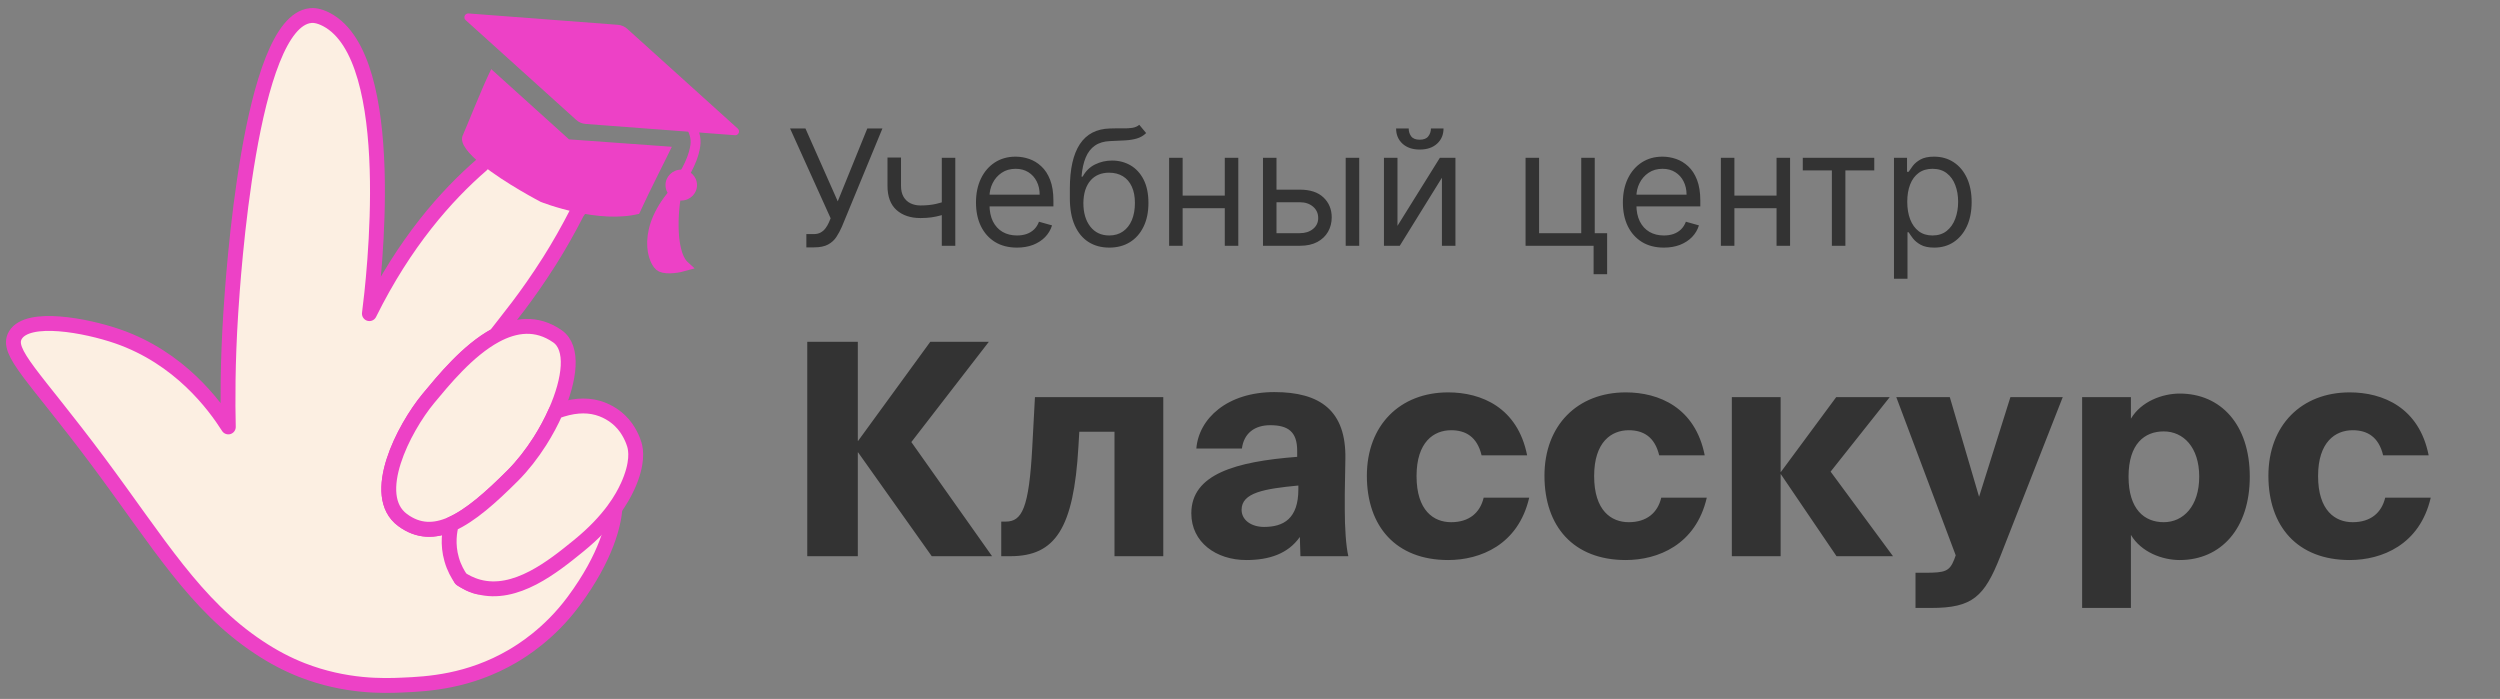
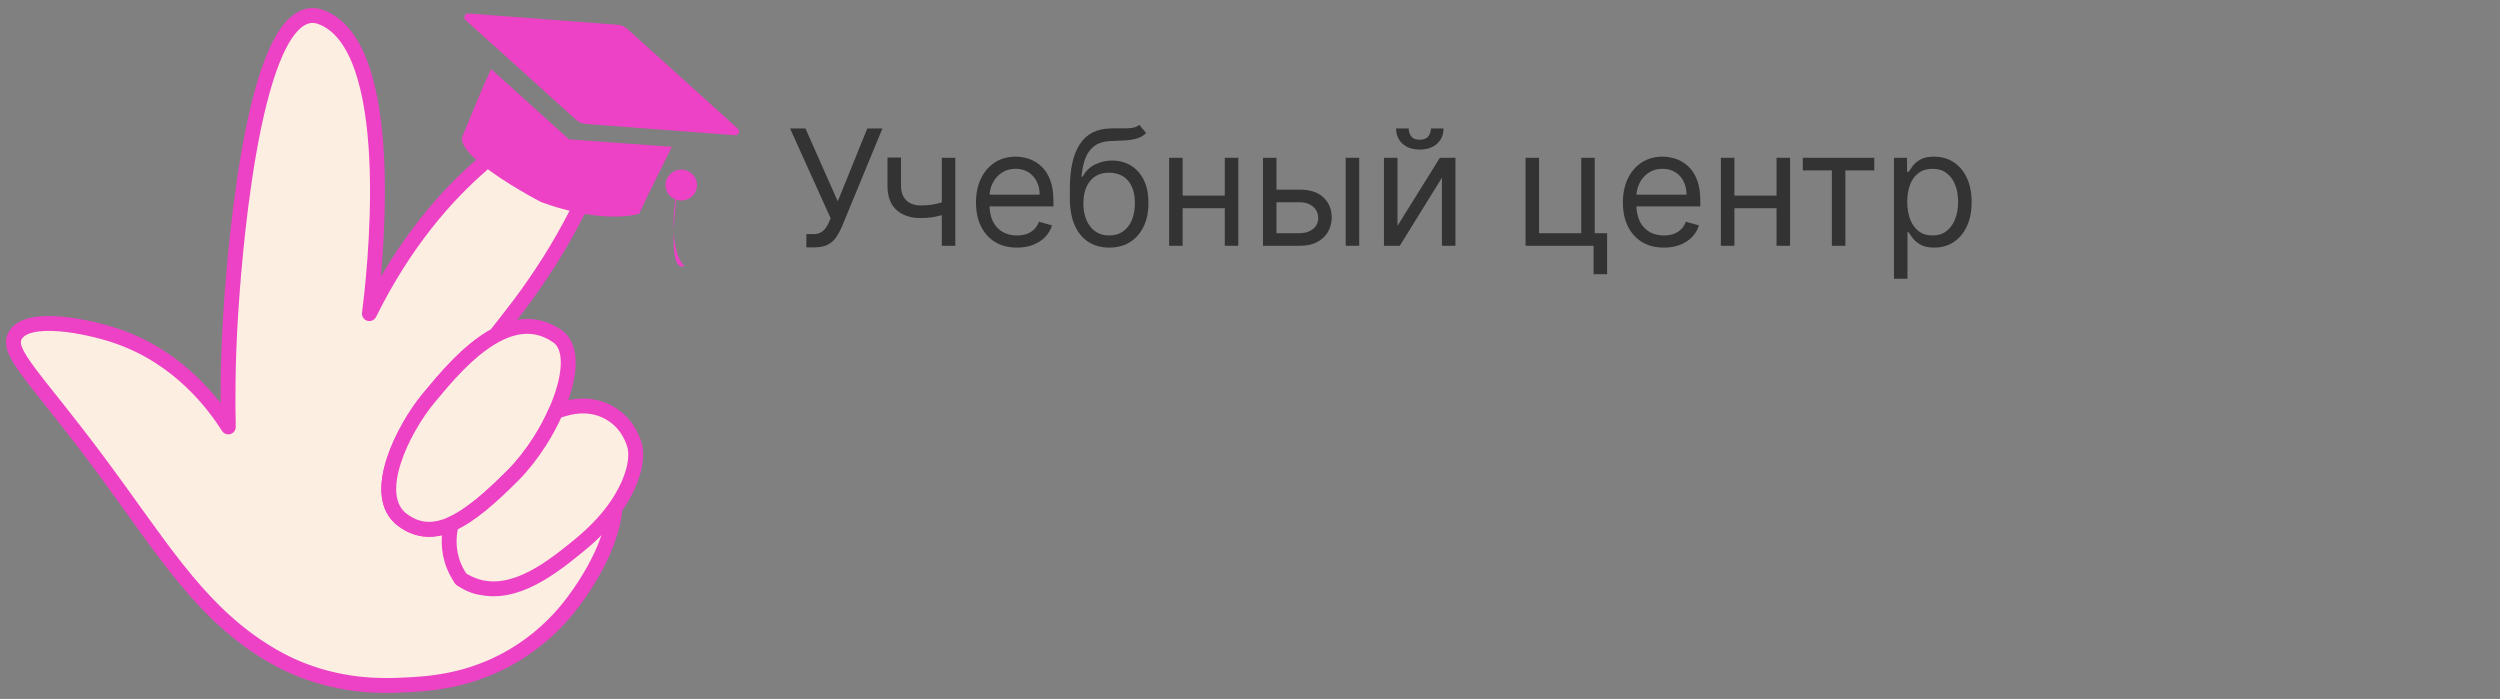
<svg xmlns="http://www.w3.org/2000/svg" width="186" height="52" viewBox="0 0 186 52" fill="none">
  <rect x="0" y="0" width="186" height="52" fill="#808080" stroke="none" />
  <path d="M45.747 37.888C45.657 38.931 45.164 41.375 42.683 44.725C40.858 47.194 38.765 48.448 38.132 48.822C34.886 50.719 31.819 50.892 29.928 50.969C28.553 51.031 25.718 51.122 22.465 49.852C21.406 49.436 20.366 48.9 19.249 48.159C14.506 45.014 11.827 40.413 7.306 34.34C2.53 27.933 0.393 26.185 1.148 24.931C2.086 23.387 6.418 24.223 8.73 25.018C13.37 26.617 15.947 30.133 16.987 31.764C16.944 30.003 16.931 27.004 17.169 23.306C17.332 20.788 18.567 1.621 23.105 1.16C23.257 1.14 23.674 1.124 24.32 1.469C29.759 4.386 27.795 20.918 27.483 23.335C30.097 18.056 33.184 14.559 35.853 12.253C36.827 10.937 38.334 10.219 39.795 10.42C40.802 10.56 41.5 11.099 41.832 11.398C41.964 11.457 43.226 12.064 43.504 13.484C43.749 14.738 43.044 15.667 42.931 15.81C42.289 17.068 41.577 18.322 40.874 19.433C39.102 22.224 37.781 23.758 36.86 24.966C34.793 26.084 32.978 28.326 31.885 29.642C30.017 31.894 27.48 36.865 29.958 38.697C31.12 39.559 32.322 39.559 33.588 39C33.416 41.154 34.2 42.873 34.29 43.058C34.29 43.061 34.293 43.071 34.3 43.077C34.399 43.142 34.522 43.22 34.671 43.301C34.966 43.477 35.26 43.6 35.582 43.665H35.585C35.585 43.665 35.598 43.669 35.608 43.669C37.486 43.207 40.129 42.297 42.805 40.41C43.995 39.572 44.965 38.701 45.747 37.892V37.888Z" fill="#FCEFE2" stroke="#ED41C6" stroke-width="1.106" stroke-linejoin="round" />
  <path d="M41.348 30.617C41.023 31.358 40.623 32.108 40.169 32.82C39.569 33.762 38.88 34.646 38.155 35.374C36.522 37.005 35.009 38.353 33.581 38.99C32.316 39.549 31.117 39.549 29.951 38.688C27.477 36.855 30.014 31.884 31.879 29.633C32.972 28.32 34.787 26.078 36.853 24.957C38.321 24.161 39.917 23.937 41.471 25.019C42.703 25.873 42.411 28.206 41.348 30.617Z" fill="#FCEFE2" stroke="#ED41C6" stroke-width="1.106" stroke-linejoin="round" />
  <path d="M46.673 36.231C46.332 36.972 45.448 38.662 43.043 40.614C41.159 42.145 38.36 44.416 35.584 43.659C35.001 43.5 34.561 43.246 34.296 43.071C34.064 42.736 33.782 42.252 33.604 41.622C33.272 40.471 33.455 39.484 33.584 38.993C35.015 38.353 36.525 37.008 38.158 35.377C38.883 34.649 39.572 33.765 40.172 32.823C40.622 32.111 41.026 31.361 41.351 30.62C42.55 30.168 43.57 30.097 44.464 30.347C45.385 30.607 45.958 31.137 46.124 31.296C46.816 31.955 47.12 32.816 47.197 33.08C47.306 33.453 47.501 34.438 46.677 36.231H46.673Z" fill="#FCEFE2" stroke="#ED41C6" stroke-width="1.106" stroke-linejoin="round" />
  <path d="M54.669 10.059L45.256 9.348L43.57 9.221C43.305 9.202 43.057 9.094 42.868 8.919L41.99 8.126L34.644 1.498C34.439 1.313 34.591 0.981 34.866 1.001L45.965 1.846C46.227 1.865 46.478 1.972 46.667 2.145L54.888 9.566C55.097 9.751 54.944 10.089 54.669 10.063V10.059Z" fill="#ED41C6" />
  <path d="M49.98 10.927C49.619 11.707 48.407 14.036 47.552 15.908C46.055 16.281 44.329 16.099 42.928 15.804C41.375 15.479 40.226 15.018 40.226 15.018C40.226 15.018 37.583 13.646 35.85 12.249C34.886 11.469 34.201 10.683 34.41 10.118C34.681 9.53 35.824 6.609 36.546 5.143L40.646 8.844L42.332 10.368L45.032 10.563L49.977 10.92L49.98 10.927Z" fill="#ED41C6" />
-   <path d="M50.453 8.318C50.956 8.682 51.917 9.696 51.731 10.852C51.5 12.298 50.658 13.195 50.403 14.069M50.403 14.069C50.148 14.943 49.721 18.696 50.94 19.797C50.556 19.908 49.661 20.08 49.184 19.869C48.588 19.605 47.601 17.058 50.403 14.069Z" stroke="#ED41C6" stroke-width="0.738" stroke-miterlimit="10" />
  <path d="M50.685 14.92C51.333 14.92 51.858 14.405 51.858 13.77C51.858 13.135 51.333 12.62 50.685 12.62C50.038 12.62 49.513 13.135 49.513 13.77C49.513 14.405 50.038 14.92 50.685 14.92Z" fill="#ED41C6" />
-   <path d="M50.937 19.797C49.718 18.696 50.145 14.943 50.401 14.069C47.595 17.058 48.582 19.605 49.182 19.869C49.658 20.08 50.55 19.908 50.937 19.797Z" fill="#ED41C6" />
-   <path d="M69.322 41.381L63.844 33.659H63.822V41.381H60.06V25.431H63.822V32.801H63.844L69.212 25.431H73.568L67.804 32.889L73.81 41.381H69.322ZM86.548 29.545V41.381H82.918V32.119H80.3L80.234 33.241C79.882 39.313 78.518 41.381 75.174 41.381H74.492V38.807H74.822C76.032 38.807 76.56 37.839 76.802 33.241L77 29.545H86.548ZM96.51 33.989V33.527C96.51 32.119 95.828 31.635 94.508 31.635C93.342 31.635 92.55 32.229 92.396 33.373H89.008C89.184 31.151 91.296 29.171 94.816 29.171C98.226 29.171 100.162 30.557 100.096 34.143L100.052 36.717V37.949C100.052 39.247 100.14 40.633 100.316 41.381H96.752L96.708 39.951C95.828 41.205 94.42 41.667 92.726 41.667C90.482 41.667 88.634 40.347 88.634 38.191C88.634 35.287 91.912 34.341 96.51 33.989ZM96.598 36.409V36.123C94.068 36.365 92.374 36.651 92.374 37.927C92.374 38.697 93.1 39.203 94.046 39.203C95.498 39.203 96.598 38.587 96.598 36.409ZM107.745 29.193C110.209 29.193 112.915 30.315 113.619 33.879H110.231C109.901 32.493 109.043 32.009 107.965 32.009C106.667 32.009 105.391 32.889 105.391 35.419C105.391 37.993 106.667 38.851 107.965 38.851C109.307 38.851 110.121 38.147 110.385 37.025H113.773C112.959 40.545 110.121 41.667 107.745 41.667C103.851 41.667 101.695 39.159 101.695 35.397C101.695 31.635 104.159 29.193 107.745 29.193ZM120.958 29.193C123.422 29.193 126.128 30.315 126.832 33.879H123.444C123.114 32.493 122.256 32.009 121.178 32.009C119.88 32.009 118.604 32.889 118.604 35.419C118.604 37.993 119.88 38.851 121.178 38.851C122.52 38.851 123.334 38.147 123.598 37.025H126.986C126.172 40.545 123.334 41.667 120.958 41.667C117.064 41.667 114.908 39.159 114.908 35.397C114.908 31.635 117.372 29.193 120.958 29.193ZM136.637 41.381L132.501 35.287H132.479V41.381H128.849V29.545H132.479V35.111H132.501L136.615 29.545H140.597L136.197 35.089L140.839 41.381H136.637ZM143.679 45.231H142.513V42.613H143.239C144.735 42.613 145.043 42.503 145.395 41.623L145.505 41.315L141.083 29.545H145.065L147.243 36.959L149.575 29.545H153.469L148.827 41.381C147.639 44.395 146.759 45.231 143.679 45.231ZM158.54 29.545V31.151C159.31 29.853 160.894 29.281 162.17 29.281C165.228 29.281 167.384 31.591 167.384 35.463C167.384 39.335 165.228 41.667 162.17 41.667C160.894 41.667 159.31 41.095 158.54 39.797V45.231H154.91V29.545H158.54ZM160.982 32.097C159.552 32.097 158.364 33.021 158.364 35.463C158.364 37.905 159.552 38.851 160.982 38.851C162.434 38.851 163.622 37.663 163.622 35.463C163.622 33.263 162.434 32.097 160.982 32.097ZM174.819 29.193C177.283 29.193 179.989 30.315 180.693 33.879H177.305C176.975 32.493 176.117 32.009 175.039 32.009C173.741 32.009 172.465 32.889 172.465 35.419C172.465 37.993 173.741 38.851 175.039 38.851C176.381 38.851 177.195 38.147 177.459 37.025H180.847C180.033 40.545 177.195 41.667 174.819 41.667C170.925 41.667 168.769 39.159 168.769 35.397C168.769 31.635 171.233 29.193 174.819 29.193Z" fill="#333333" />
+   <path d="M50.937 19.797C49.718 18.696 50.145 14.943 50.401 14.069C49.658 20.08 50.55 19.908 50.937 19.797Z" fill="#ED41C6" />
  <path d="M59.993 18.405V17.417H60.538C60.748 17.417 60.925 17.375 61.067 17.293C61.212 17.211 61.331 17.104 61.425 16.973C61.521 16.843 61.601 16.706 61.663 16.564L61.8 16.24L58.782 9.559H59.925L62.328 14.979L64.527 9.559H65.652L62.635 16.871C62.516 17.144 62.379 17.397 62.226 17.63C62.075 17.863 61.869 18.05 61.608 18.192C61.349 18.334 60.998 18.405 60.555 18.405H59.993ZM71.074 11.74V18.286H70.069V11.74H71.074ZM70.682 14.86V15.797C70.455 15.883 70.229 15.958 70.005 16.023C69.78 16.086 69.545 16.135 69.297 16.172C69.05 16.206 68.779 16.223 68.484 16.223C67.742 16.223 67.147 16.023 66.698 15.623C66.252 15.222 66.029 14.621 66.029 13.82V11.723H67.035V13.82C67.035 14.155 67.099 14.431 67.226 14.647C67.354 14.863 67.528 15.023 67.746 15.128C67.965 15.233 68.211 15.286 68.484 15.286C68.91 15.286 69.295 15.248 69.638 15.171C69.985 15.091 70.333 14.988 70.682 14.86ZM75.664 18.422C75.033 18.422 74.489 18.283 74.032 18.005C73.577 17.723 73.226 17.331 72.979 16.828C72.735 16.323 72.613 15.735 72.613 15.064C72.613 14.394 72.735 13.803 72.979 13.292C73.226 12.777 73.57 12.377 74.01 12.09C74.454 11.8 74.971 11.655 75.562 11.655C75.903 11.655 76.239 11.712 76.572 11.826C76.904 11.939 77.207 12.124 77.479 12.38C77.752 12.633 77.969 12.968 78.131 13.385C78.293 13.803 78.374 14.317 78.374 14.928V15.354H73.329V14.485H77.351C77.351 14.115 77.278 13.786 77.13 13.496C76.985 13.206 76.778 12.978 76.508 12.81C76.241 12.642 75.925 12.559 75.562 12.559C75.161 12.559 74.814 12.658 74.522 12.857C74.232 13.053 74.009 13.309 73.853 13.624C73.697 13.939 73.618 14.277 73.618 14.638V15.218C73.618 15.712 73.704 16.131 73.874 16.475C74.047 16.816 74.287 17.076 74.594 17.255C74.901 17.431 75.258 17.519 75.664 17.519C75.928 17.519 76.167 17.482 76.38 17.408C76.596 17.331 76.782 17.218 76.938 17.067C77.094 16.914 77.215 16.723 77.3 16.496L78.272 16.769C78.17 17.098 77.998 17.388 77.756 17.638C77.515 17.885 77.216 18.078 76.861 18.218C76.506 18.354 76.107 18.422 75.664 18.422ZM84.762 9.286L85.273 9.9C85.074 10.093 84.844 10.228 84.583 10.304C84.322 10.381 84.026 10.428 83.697 10.445C83.367 10.462 83.001 10.479 82.597 10.496C82.143 10.513 81.766 10.624 81.468 10.829C81.17 11.033 80.939 11.329 80.778 11.715C80.616 12.101 80.512 12.576 80.466 13.138H80.552C80.773 12.729 81.08 12.428 81.472 12.235C81.864 12.042 82.285 11.945 82.734 11.945C83.245 11.945 83.705 12.064 84.114 12.303C84.523 12.542 84.847 12.895 85.086 13.364C85.324 13.833 85.444 14.411 85.444 15.098C85.444 15.783 85.322 16.374 85.077 16.871C84.836 17.368 84.496 17.752 84.059 18.022C83.624 18.289 83.114 18.422 82.529 18.422C81.944 18.422 81.431 18.285 80.991 18.009C80.55 17.73 80.208 17.319 79.964 16.773C79.719 16.225 79.597 15.547 79.597 14.74V14.042C79.597 12.584 79.844 11.479 80.339 10.726C80.836 9.973 81.583 9.584 82.58 9.559C82.932 9.547 83.246 9.544 83.522 9.55C83.797 9.556 84.037 9.543 84.242 9.512C84.447 9.48 84.62 9.405 84.762 9.286ZM82.529 17.519C82.924 17.519 83.263 17.419 83.547 17.221C83.834 17.022 84.055 16.742 84.208 16.381C84.361 16.017 84.438 15.59 84.438 15.098C84.438 14.621 84.36 14.215 84.204 13.88C84.05 13.544 83.83 13.289 83.543 13.113C83.256 12.937 82.912 12.848 82.512 12.848C82.219 12.848 81.957 12.898 81.724 12.998C81.491 13.097 81.292 13.243 81.127 13.437C80.962 13.63 80.834 13.865 80.743 14.144C80.655 14.422 80.609 14.74 80.603 15.098C80.603 15.831 80.775 16.418 81.118 16.858C81.462 17.299 81.932 17.519 82.529 17.519ZM91.363 14.553V15.49H87.749V14.553H91.363ZM87.988 11.74V18.286H86.982V11.74H87.988ZM92.13 11.74V18.286H91.124V11.74H92.13ZM94.836 14.11H96.711C97.478 14.11 98.064 14.304 98.471 14.694C98.877 15.083 99.08 15.576 99.08 16.172C99.08 16.564 98.989 16.921 98.807 17.242C98.626 17.56 98.359 17.814 98.006 18.005C97.654 18.192 97.222 18.286 96.711 18.286H93.966V11.74H94.972V17.348H96.711C97.109 17.348 97.435 17.243 97.691 17.033C97.947 16.823 98.074 16.553 98.074 16.223C98.074 15.877 97.947 15.594 97.691 15.375C97.435 15.157 97.109 15.047 96.711 15.047H94.836V14.11ZM100.12 18.286V11.74H101.126V18.286H100.12ZM103.972 16.803L107.126 11.74H108.285V18.286H107.279V13.223L104.143 18.286H102.966V11.74H103.972V16.803ZM106.461 9.559H107.398C107.398 10.019 107.239 10.395 106.921 10.688C106.603 10.98 106.171 11.127 105.626 11.127C105.089 11.127 104.661 10.98 104.343 10.688C104.028 10.395 103.87 10.019 103.87 9.559H104.807C104.807 9.78 104.868 9.975 104.991 10.142C105.116 10.31 105.327 10.394 105.626 10.394C105.924 10.394 106.137 10.31 106.265 10.142C106.395 9.975 106.461 9.78 106.461 9.559ZM118.649 11.74V17.348H119.57V20.399H118.564V18.286H113.502V11.74H114.507V17.348H117.644V11.74H118.649ZM123.793 18.422C123.162 18.422 122.618 18.283 122.161 18.005C121.706 17.723 121.355 17.331 121.108 16.828C120.864 16.323 120.742 15.735 120.742 15.064C120.742 14.394 120.864 13.803 121.108 13.292C121.355 12.777 121.699 12.377 122.139 12.09C122.583 11.8 123.1 11.655 123.691 11.655C124.031 11.655 124.368 11.712 124.7 11.826C125.033 11.939 125.335 12.124 125.608 12.38C125.881 12.633 126.098 12.968 126.26 13.385C126.422 13.803 126.503 14.317 126.503 14.928V15.354H121.458V14.485H125.48C125.48 14.115 125.406 13.786 125.259 13.496C125.114 13.206 124.906 12.978 124.637 12.81C124.37 12.642 124.054 12.559 123.691 12.559C123.29 12.559 122.943 12.658 122.651 12.857C122.361 13.053 122.138 13.309 121.982 13.624C121.825 13.939 121.747 14.277 121.747 14.638V15.218C121.747 15.712 121.833 16.131 122.003 16.475C122.176 16.816 122.416 17.076 122.723 17.255C123.03 17.431 123.387 17.519 123.793 17.519C124.057 17.519 124.296 17.482 124.509 17.408C124.725 17.331 124.911 17.218 125.067 17.067C125.223 16.914 125.344 16.723 125.429 16.496L126.401 16.769C126.299 17.098 126.127 17.388 125.885 17.638C125.644 17.885 125.345 18.078 124.99 18.218C124.635 18.354 124.236 18.422 123.793 18.422ZM132.414 14.553V15.49H128.8V14.553H132.414ZM129.039 11.74V18.286H128.033V11.74H129.039ZM133.181 11.74V18.286H132.175V11.74H133.181ZM134.127 12.678V11.74H139.445V12.678H137.297V18.286H136.291V12.678H134.127ZM140.912 20.74V11.74H141.883V12.78H142.003C142.077 12.667 142.179 12.522 142.31 12.345C142.443 12.167 142.633 12.008 142.881 11.868C143.131 11.726 143.469 11.655 143.895 11.655C144.446 11.655 144.932 11.793 145.352 12.069C145.773 12.344 146.101 12.735 146.337 13.24C146.572 13.746 146.69 14.343 146.69 15.03C146.69 15.723 146.572 16.324 146.337 16.833C146.101 17.338 145.774 17.73 145.356 18.009C144.939 18.285 144.457 18.422 143.912 18.422C143.491 18.422 143.155 18.353 142.902 18.213C142.649 18.071 142.454 17.911 142.318 17.732C142.182 17.55 142.077 17.399 142.003 17.28H141.917V20.74H140.912ZM141.9 15.013C141.9 15.508 141.973 15.944 142.118 16.321C142.263 16.696 142.474 16.99 142.753 17.203C143.031 17.414 143.372 17.519 143.775 17.519C144.196 17.519 144.547 17.408 144.828 17.186C145.112 16.962 145.325 16.661 145.467 16.283C145.612 15.902 145.685 15.479 145.685 15.013C145.685 14.553 145.613 14.138 145.471 13.769C145.332 13.397 145.121 13.103 144.837 12.887C144.555 12.668 144.202 12.559 143.775 12.559C143.366 12.559 143.023 12.662 142.744 12.87C142.466 13.074 142.256 13.361 142.113 13.73C141.971 14.097 141.9 14.524 141.9 15.013Z" fill="#333333" />
</svg>